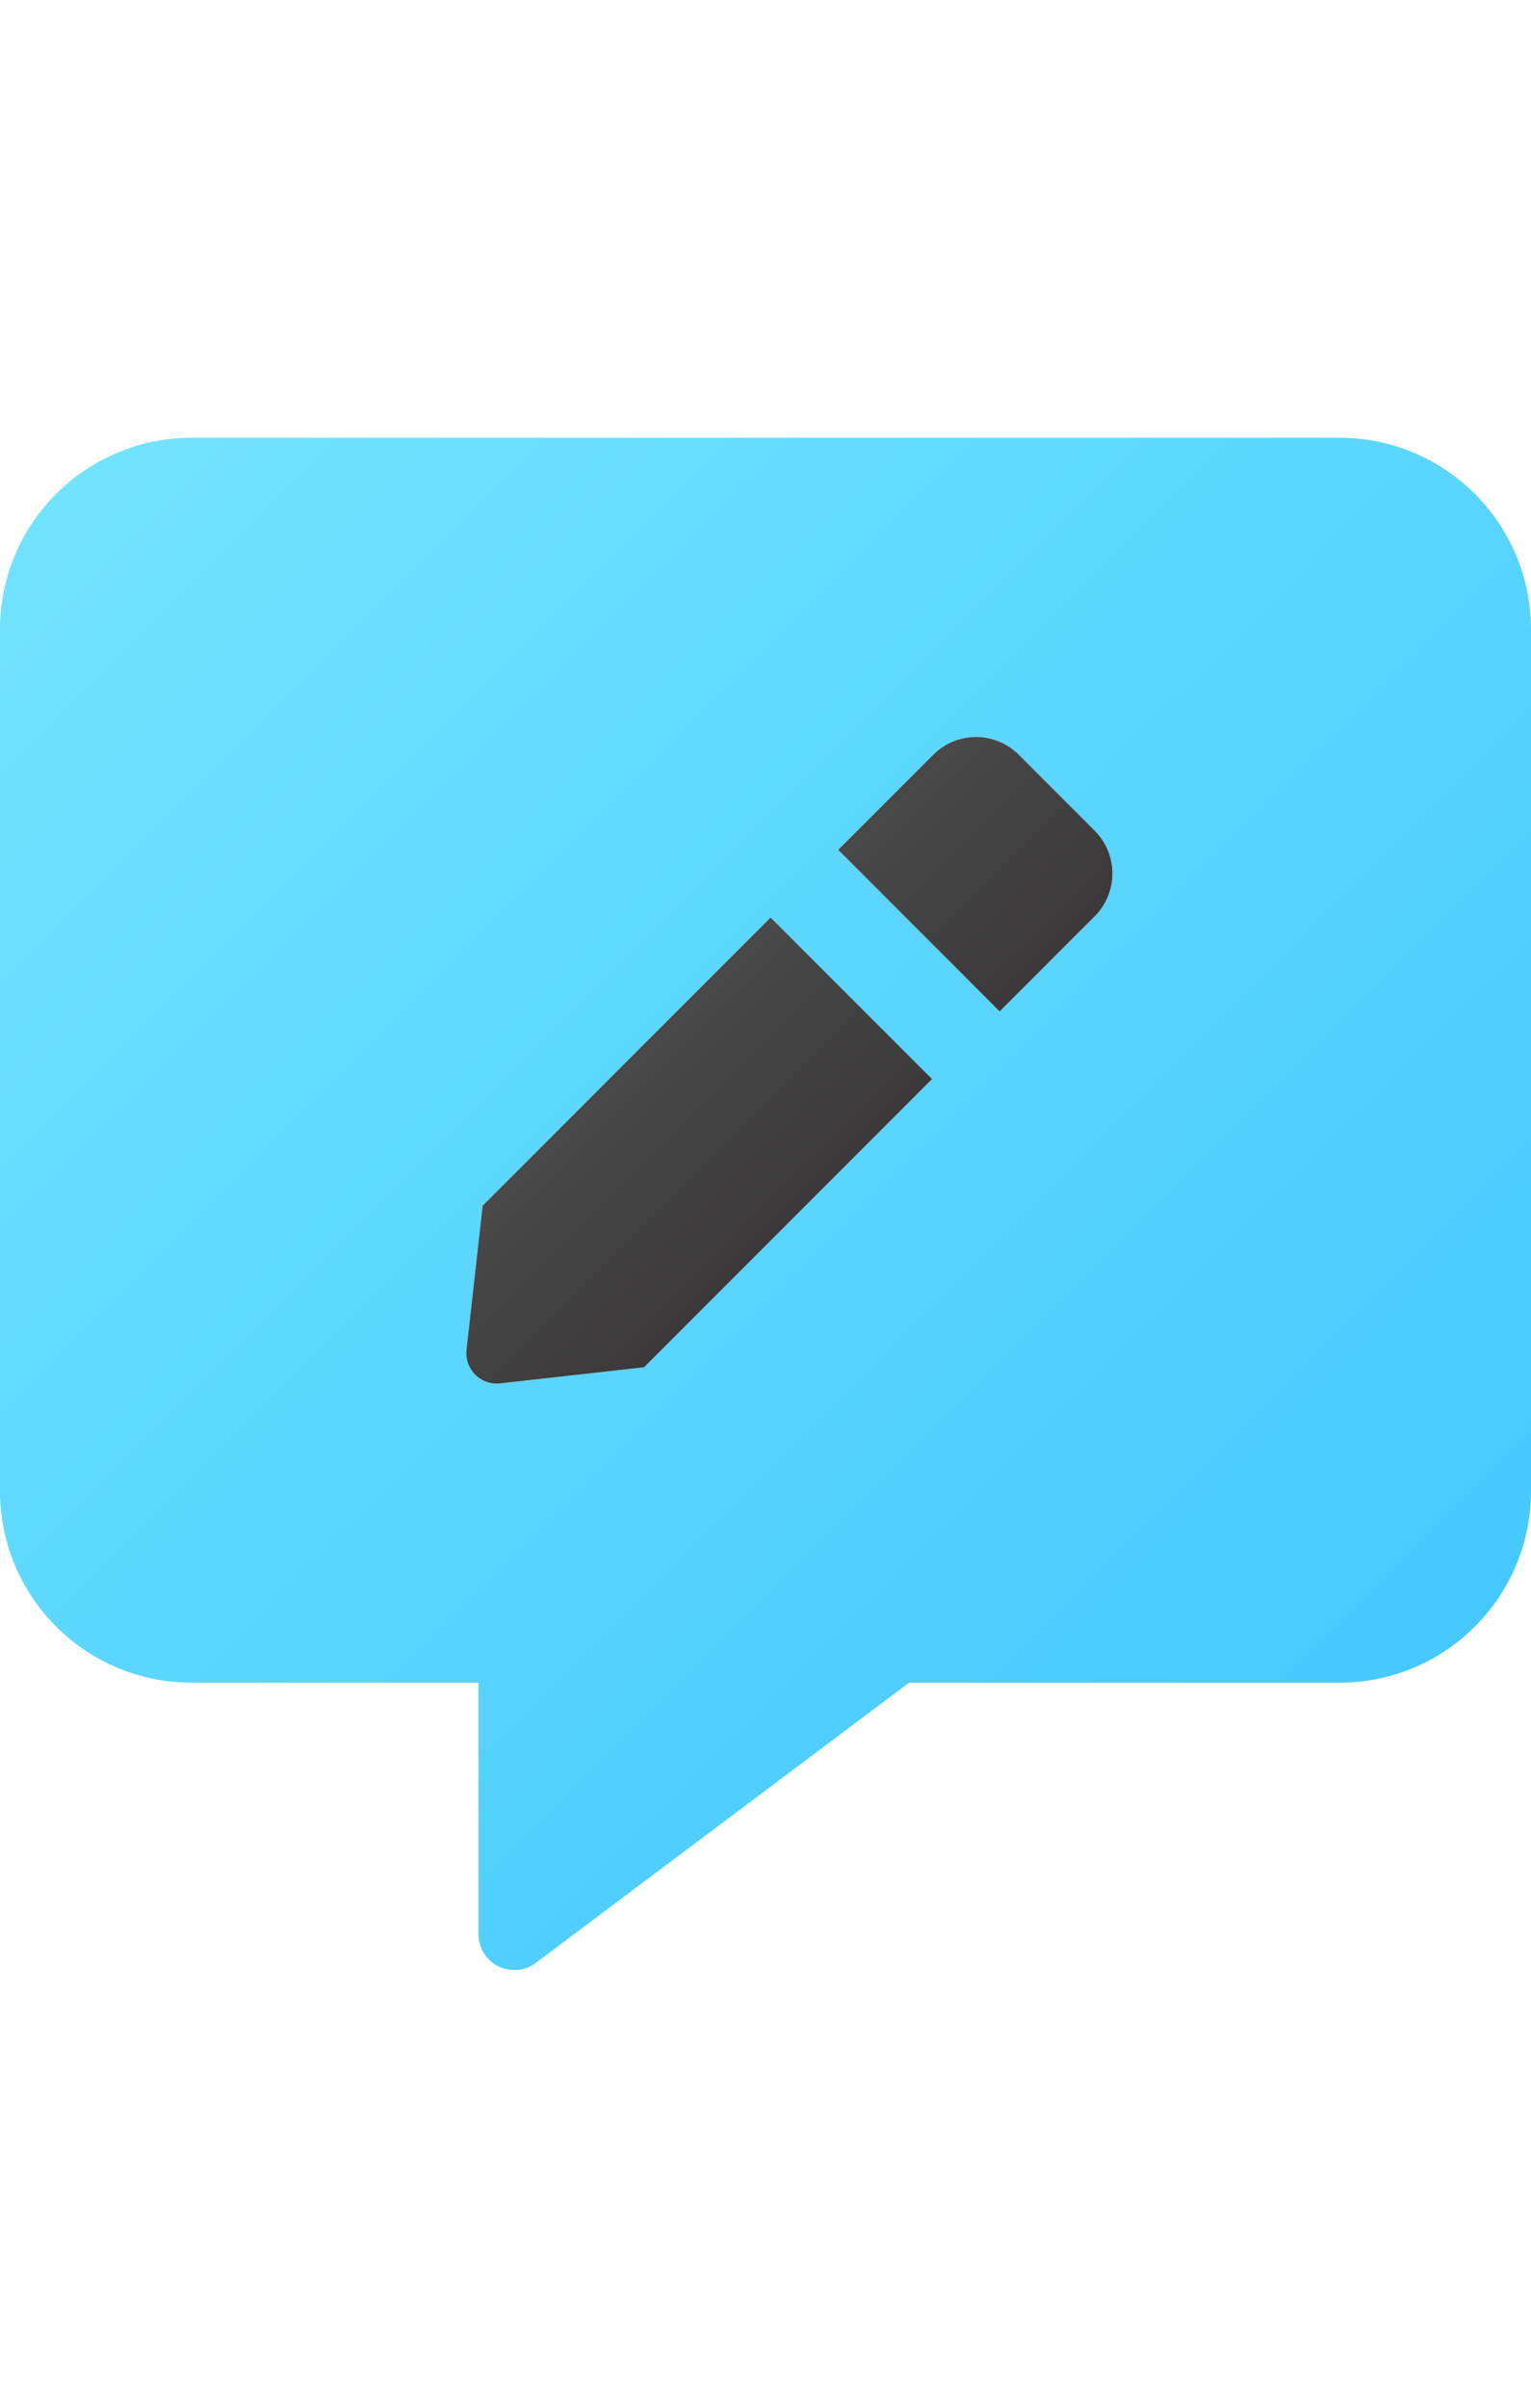
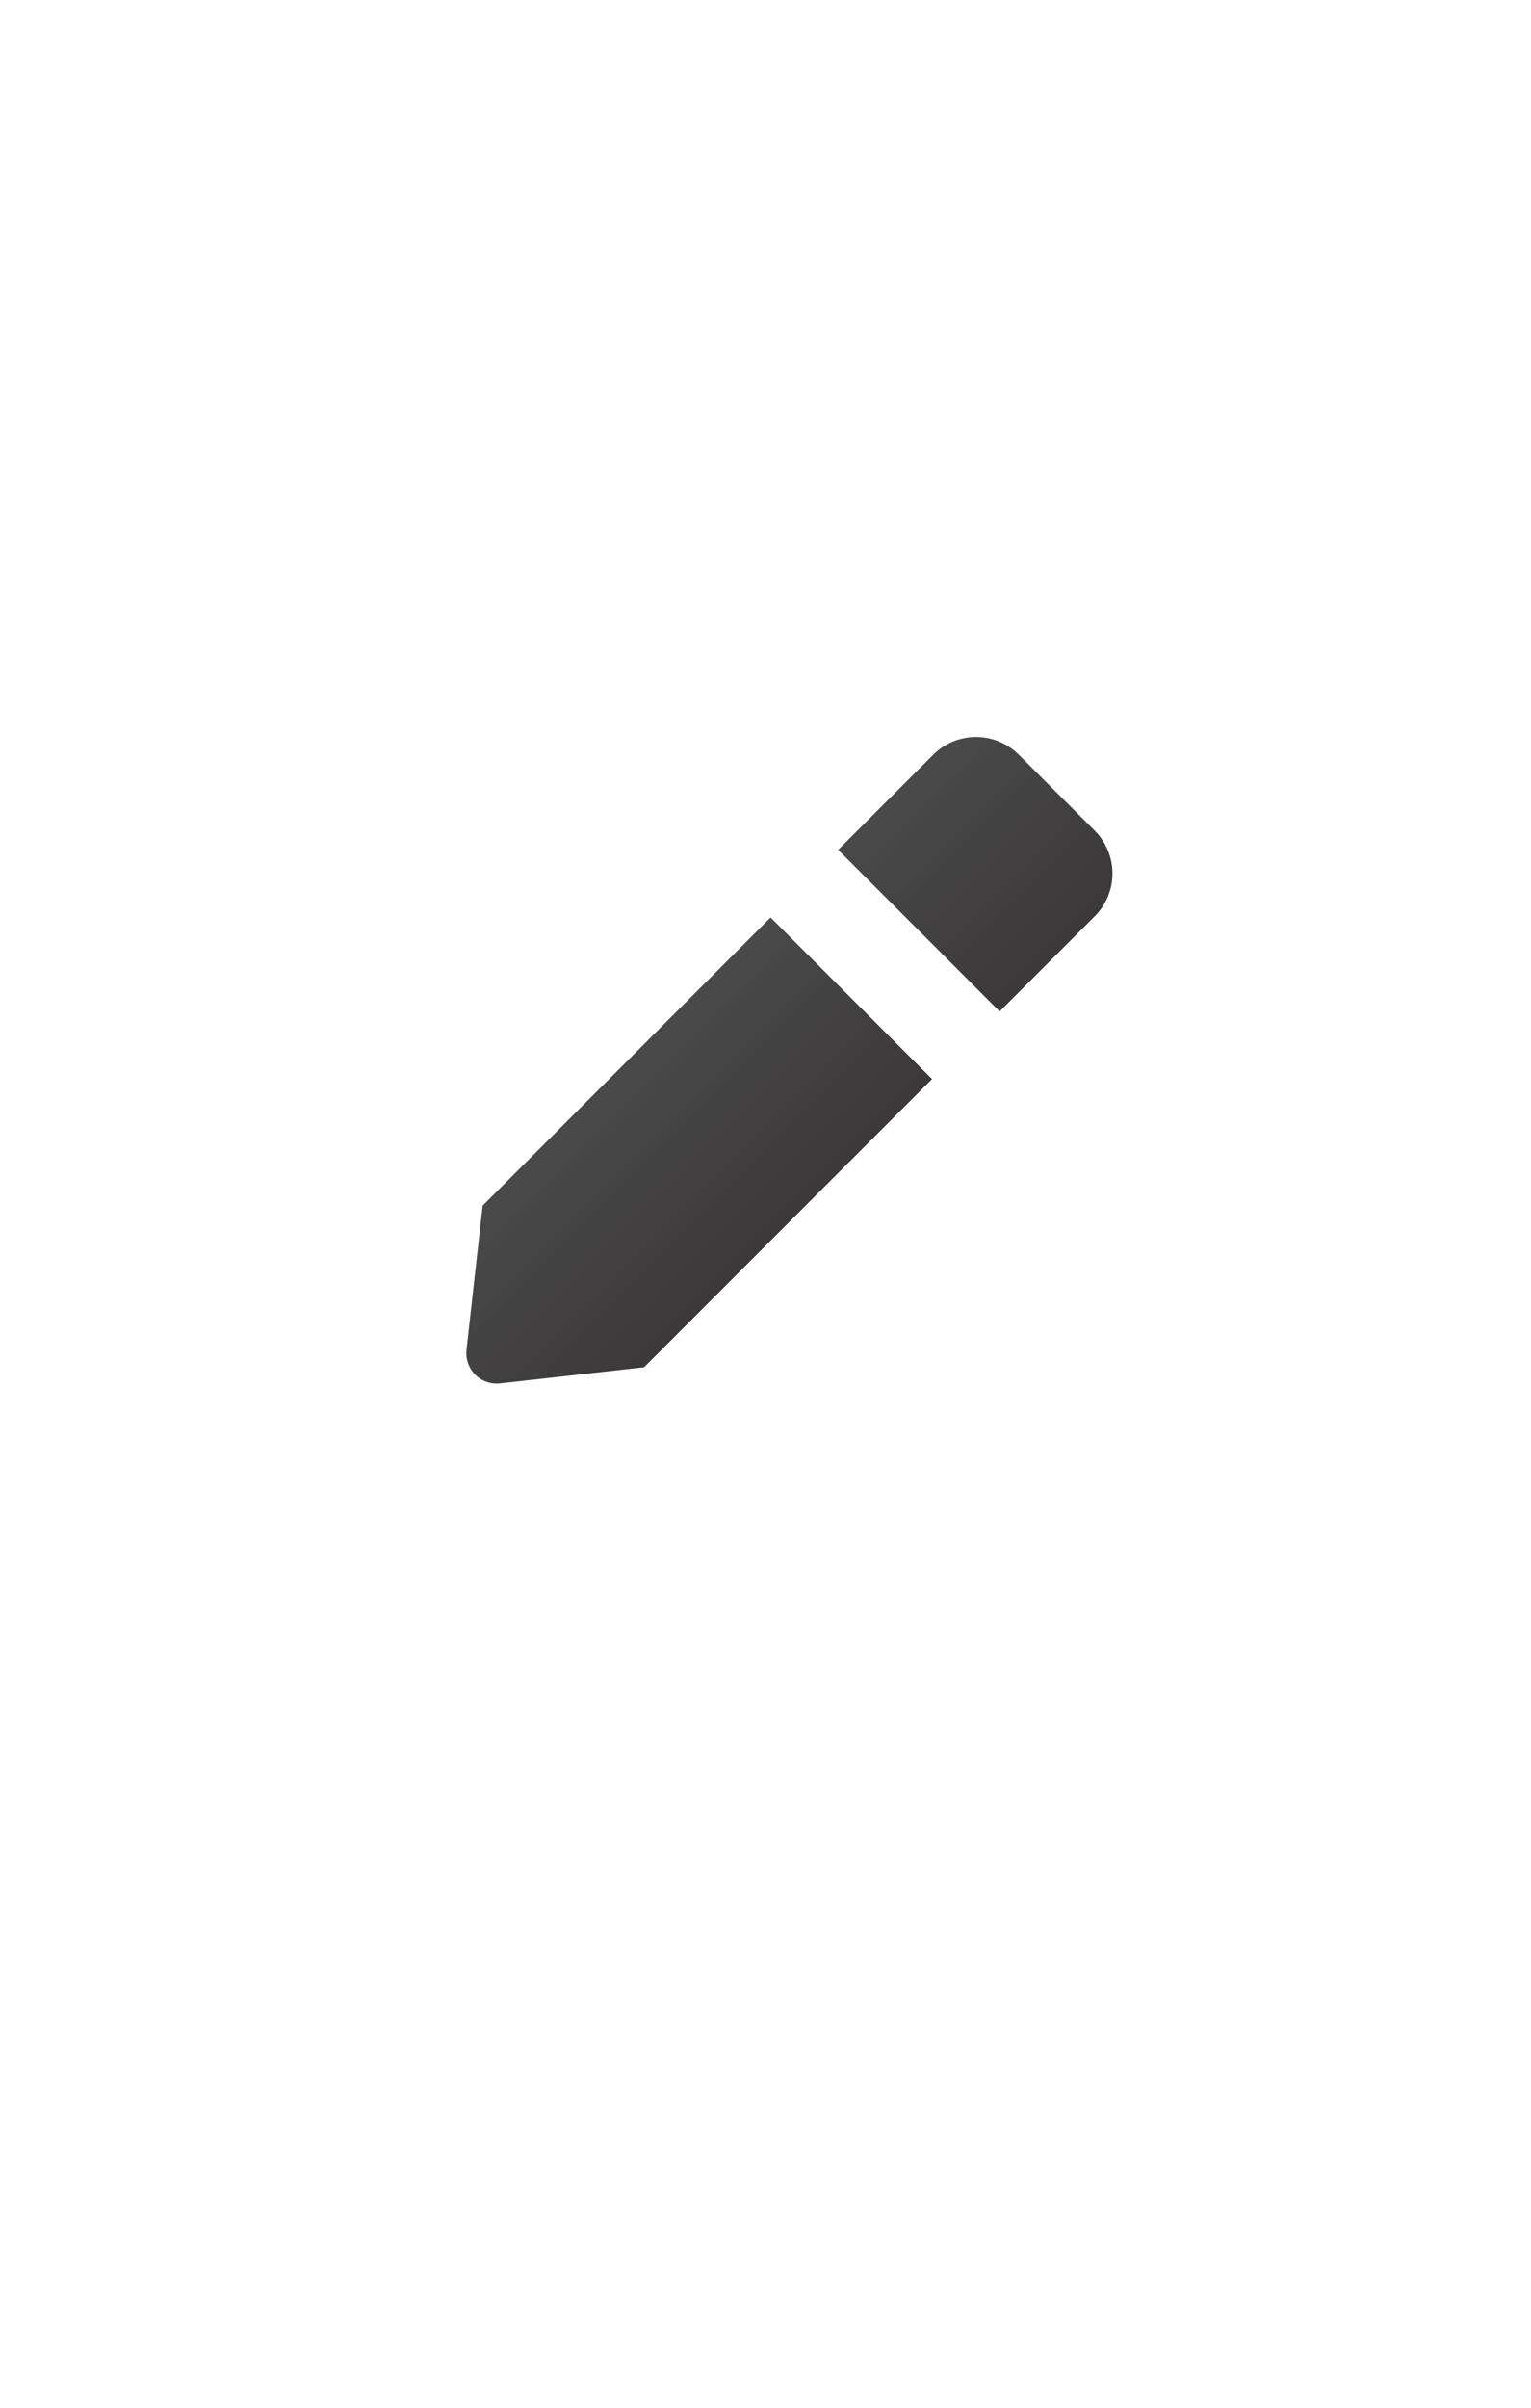
<svg xmlns="http://www.w3.org/2000/svg" width="84px" height="132px" viewBox="0 0 84 132" version="1.1">
  <title>Take notes</title>
  <defs>
    <linearGradient x1="0.005%" y1="0%" x2="99.995%" y2="100%" id="linearGradient-1">
      <stop stop-color="#73E4FF" offset="0%" />
      <stop stop-color="#3FC5FF" offset="100%" />
    </linearGradient>
    <linearGradient x1="0%" y1="0%" x2="100%" y2="100%" id="linearGradient-2">
      <stop stop-color="#626262" offset="0%" />
      <stop stop-color="#232021" offset="100%" />
    </linearGradient>
  </defs>
  <g id="Take-notes" stroke="none" stroke-width="1" fill="none" fill-rule="evenodd">
    <g id="comment-alt-edit-duotone" transform="translate(0, 24)" fill-rule="nonzero">
-       <path d="M73.5,0 L10.5,0 C4.703,0.005 0.005,4.703 0,10.5 L0,57.75 C0.005,63.547 4.703,68.245 10.5,68.25 L26.25,68.25 L26.25,82.031 C26.248,82.774 26.665,83.455 27.327,83.791 C27.99,84.127 28.785,84.062 29.384,83.623 L49.875,68.25 L73.5,68.25 C79.297,68.245 83.995,63.547 84,57.75 L84,10.5 C83.995,4.703 79.297,0.005 73.5,0 Z M35.339,50.958 L27.431,51.844 C26.929,51.898 26.43,51.722 26.073,51.365 C25.716,51.008 25.54,50.508 25.594,50.006 L26.48,42.098 L42.279,26.299 L51.138,35.159 L35.339,50.958 Z M60.063,26.234 L54.846,31.451 L45.987,22.591 L51.204,17.374 C51.826,16.752 52.67,16.402 53.55,16.402 C54.43,16.402 55.274,16.752 55.896,17.374 L60.063,21.541 C60.686,22.164 61.035,23.008 61.035,23.887 C61.035,24.767 60.686,25.611 60.063,26.234 L60.063,26.234 Z" id="Shape" fill="url(#linearGradient-1)" />
      <path d="M26.48,42.098 L25.594,50.006 C25.54,50.508 25.716,51.008 26.073,51.365 C26.43,51.722 26.929,51.898 27.431,51.844 L35.339,50.958 L51.138,35.159 L42.279,26.299 L26.48,42.098 Z M60.063,21.541 L55.896,17.374 C55.274,16.752 54.43,16.402 53.55,16.402 C52.67,16.402 51.826,16.752 51.204,17.374 L45.987,22.591 L54.846,31.451 L60.063,26.234 C60.686,25.611 61.035,24.767 61.035,23.887 C61.035,23.008 60.686,22.164 60.063,21.541 Z" id="Shape" fill="url(#linearGradient-2)" />
    </g>
  </g>
</svg>